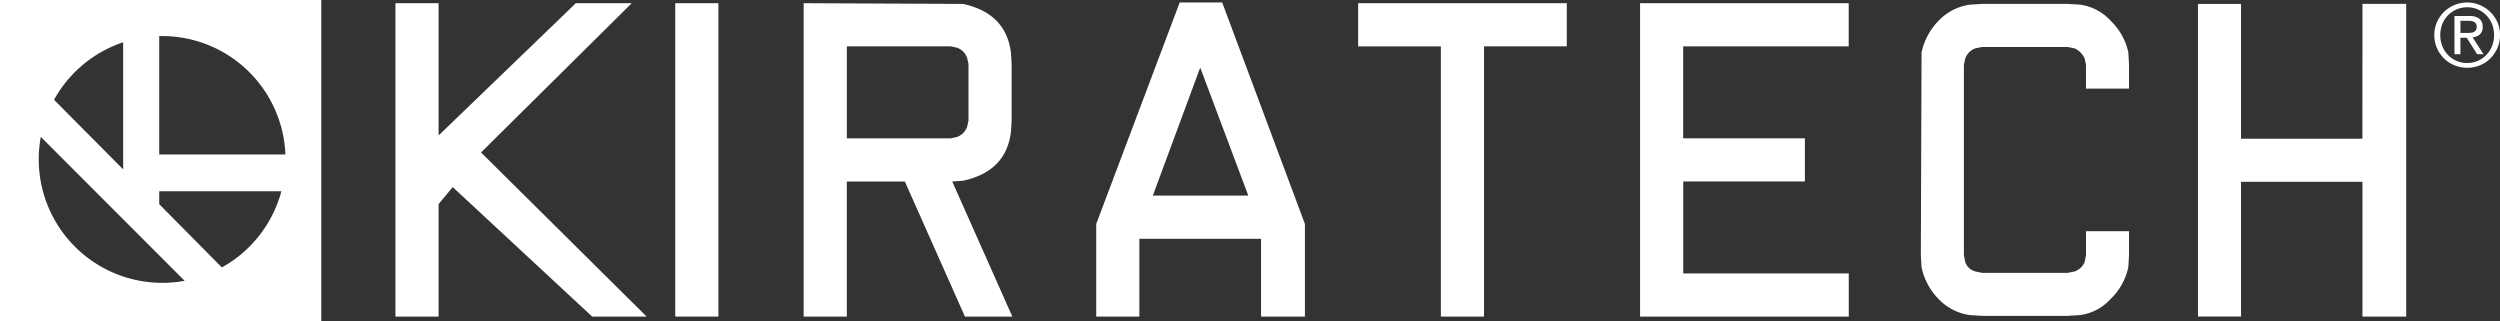
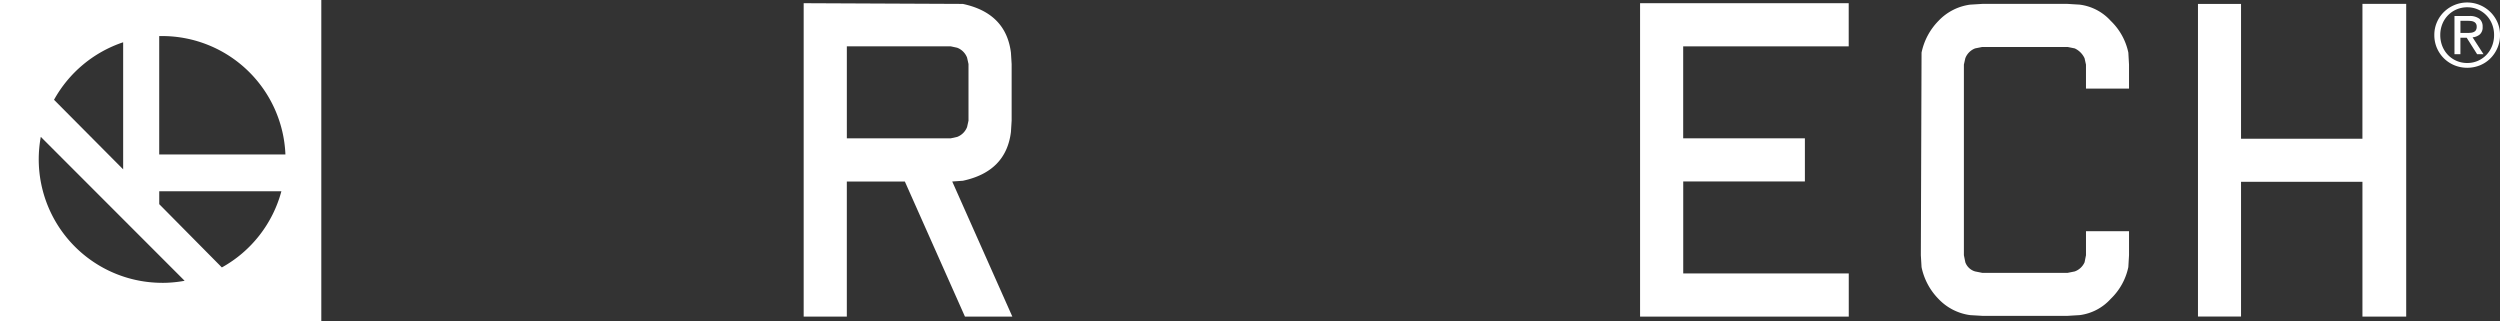
<svg xmlns="http://www.w3.org/2000/svg" width="272.011" height="34.961" viewBox="0 0 272.011 34.961">
  <rect x="0" y="0" width="272.011" height="34.961" fill="#333333" stroke="none" />
  <g id="LOGO" transform="translate(136.006 17.48)">
    <g id="Raggruppa_4399" data-name="Raggruppa 4399" transform="translate(-136.006 -17.48)">
-       <path id="Tracciato_4870" data-name="Tracciato 4870" d="M68.327.345H62.245L47.312,14.737V.345H42.617v34.1h4.694V22.2l1.539-1.846L64.023,34.443h5.926L51.931,16.585Z" transform="translate(0.408 0.003)" fill="#fff" />
-       <rect id="Rettangolo_4595" data-name="Rettangolo 4595" width="4.694" height="34.096" transform="translate(73.471 0.348)" fill="#fff" />
      <path id="Tracciato_4871" data-name="Tracciato 4871" d="M109.165,5.732q-.536-4.308-5.234-5.309L86.613.345v34.1h4.695v-14.7h6.312l6.541,14.7h5.156l-6.54-14.7,1.153-.08q4.7-1,5.234-5.307l.077-1.233,0-6.156Zm-4.617,7.39-.154.692a1.866,1.866,0,0,1-1.078,1.079l-.691.152-11.315,0V5.04h11.313l.691.151a1.866,1.866,0,0,1,1.079,1.08l.154.693Z" transform="translate(0.83 0.003)" fill="#fff" />
-       <path id="Tracciato_4872" data-name="Tracciato 4872" d="M127.224.268l-9.081,24.093V34.442h4.694V25.977h13.24l0,8.466h4.772V24.361l-9-24.092ZM124.3,21.281l5.157-13.932,5.233,13.931Z" transform="translate(1.132 0.003)" fill="#fff" />
-       <path id="Tracciato_4873" data-name="Tracciato 4873" d="M169.071.346h-22.7v4.7h9v29.4h4.695V5.041h9.007Z" transform="translate(1.402 0.003)" fill="#fff" />
      <path id="Tracciato_4874" data-name="Tracciato 4874" d="M199.454,5.041V.345h-22.7v34.1h22.706V29.748h-18.01V19.74h13.237V15.047H181.445V5.041Z" transform="translate(1.693 0.003)" fill="#fff" />
      <path id="Tracciato_4875" data-name="Tracciato 4875" d="M227.671,2.263A5.466,5.466,0,0,0,224.292.5L222.986.42l-9.291,0L212.388.5a5.784,5.784,0,0,0-3.455,1.766A6.927,6.927,0,0,0,207.09,5.72l-.077,22.041.077,1.3a6.924,6.924,0,0,0,1.841,3.456,5.8,5.8,0,0,0,3.457,1.767l1.305.077h9.292l1.307-.078a5.479,5.479,0,0,0,3.378-1.767,6.679,6.679,0,0,0,1.918-3.455l.077-1.306V25.15h-4.683v2.613l-.153.767a1.852,1.852,0,0,1-1.075,1l-.768.154h-9.291l-.769-.153a1.609,1.609,0,0,1-1.074-1l-.155-.768,0-20.736.154-.691a1.854,1.854,0,0,1,1.074-1.076l.768-.153h9.291l.77.154a2.193,2.193,0,0,1,1.073,1.074l.154.693V9.637h4.683V7.026L229.59,5.72A6.686,6.686,0,0,0,227.671,2.263Z" transform="translate(1.983 0.004)" fill="#fff" />
      <path id="Tracciato_4876" data-name="Tracciato 4876" d="M254.773,15.09H241.565l0-14.668H236.88V34.44l4.685,0V19.774h13.21V34.442h4.761V.42h-4.76Z" transform="translate(2.269 0.004)" fill="#fff" />
      <path id="Tracciato_4877" data-name="Tracciato 4877" d="M269.212,2.405A3.6,3.6,0,0,0,264.553.539a3.6,3.6,0,0,0-1.14.746,3.484,3.484,0,0,0-.774,1.121,3.424,3.424,0,0,0-.286,1.4,3.523,3.523,0,0,0,2.2,3.3,3.719,3.719,0,0,0,2.76,0,3.485,3.485,0,0,0,1.131-.746,3.605,3.605,0,0,0,.768-1.131A3.471,3.471,0,0,0,269.5,3.8,3.39,3.39,0,0,0,269.212,2.405Zm-.584,2.608a2.934,2.934,0,0,1-.617.964,2.891,2.891,0,0,1-.927.642,2.848,2.848,0,0,1-1.15.232,2.9,2.9,0,0,1-1.163-.232,2.869,2.869,0,0,1-.932-.642,2.953,2.953,0,0,1-.618-.964A3.228,3.228,0,0,1,263,3.8a3.14,3.14,0,0,1,.223-1.187,2.923,2.923,0,0,1,.618-.955A2.905,2.905,0,0,1,265.935.79a2.832,2.832,0,0,1,1.15.233,2.874,2.874,0,0,1,1.544,1.591,3.1,3.1,0,0,1,.224,1.187A3.191,3.191,0,0,1,268.629,5.013Z" transform="translate(2.513 0.003)" fill="#fff" />
      <path id="Tracciato_4878" data-name="Tracciato 4878" d="M267.273,3.736a1.012,1.012,0,0,0,.314-.823,1.089,1.089,0,0,0-.357-.892,1.7,1.7,0,0,0-1.1-.295h-1.607V5.878h.647V4.092h.685l1.131,1.786h.693l-1.186-1.834A1.411,1.411,0,0,0,267.273,3.736Zm-1.426-.167h-.674V2.249h.856a2.432,2.432,0,0,1,.327.023.934.934,0,0,1,.295.091.552.552,0,0,1,.208.19.584.584,0,0,1,.082.332.7.7,0,0,1-.09.385.541.541,0,0,1-.242.2,1.05,1.05,0,0,1-.347.082C266.131,3.564,265.993,3.569,265.848,3.569Z" transform="translate(2.534 0.017)" fill="#fff" />
      <path id="Tracciato_4879" data-name="Tracciato 4879" d="M34.96,0H0V34.961h34.96ZM13.4,4.6V18.426L5.878,10.857A13.471,13.471,0,0,1,13.4,4.6Zm4.239,26.173a13.439,13.439,0,0,1-13.2-15.883L20.089,30.551A13.425,13.425,0,0,1,17.637,30.775Zm6.5-1.675-6.813-6.884V20.81h13.29A13.455,13.455,0,0,1,24.136,29.1ZM17.323,16.807V3.923l.313,0A13.431,13.431,0,0,1,31.055,16.807Z" fill="#fff" />
    </g>
  </g>
</svg>